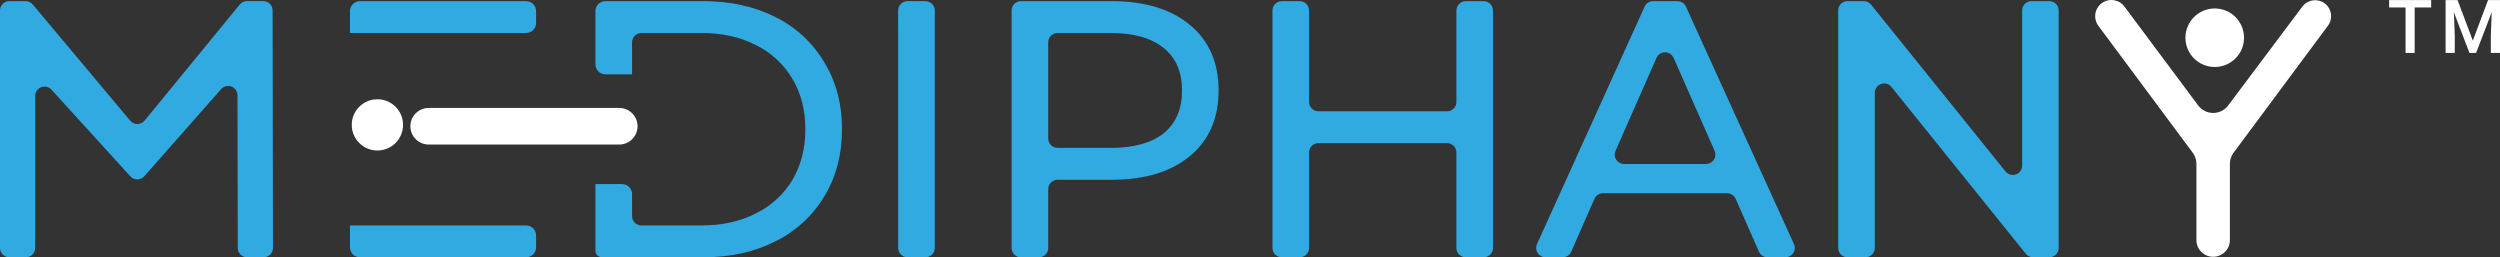
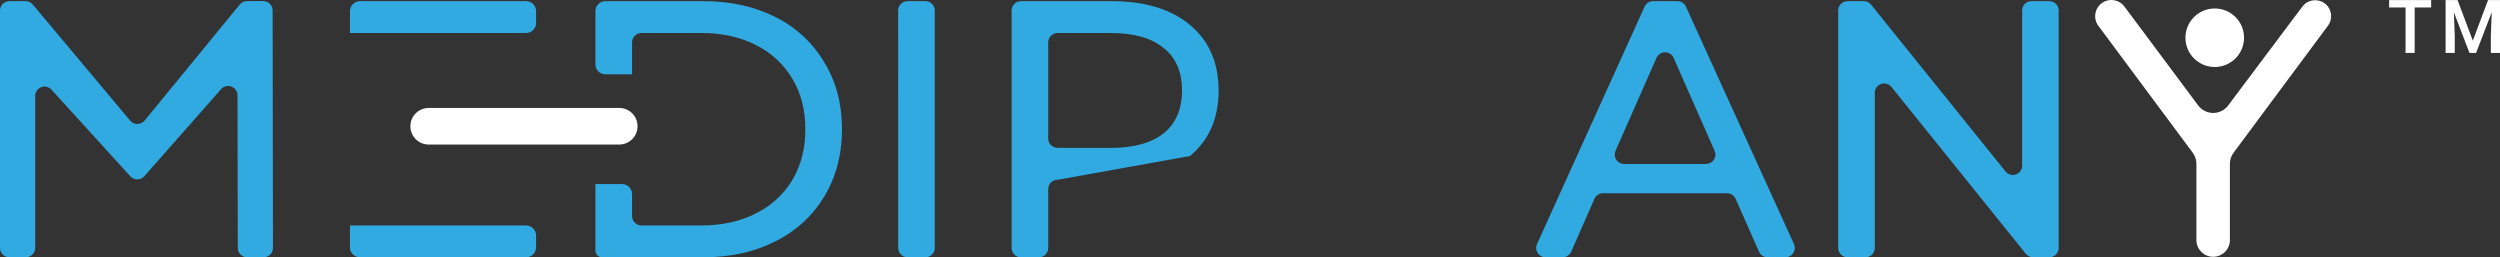
<svg xmlns="http://www.w3.org/2000/svg" width="204px" height="21px" viewBox="0 0 204 21">
  <rect x="0" y="0" width="204" height="21" fill="#333333" stroke="none" />
  <title>Artboard</title>
  <g id="Artboard" stroke="none" stroke-width="1" fill="none" fill-rule="evenodd">
    <g id="Mediphany-Logo-trademark-02" fill-rule="nonzero">
      <path d="M20.167,20.994 C19.746,20.994 19.404,20.654 19.403,20.234 L19.379,7.778 C19.379,7.46 19.182,7.176 18.884,7.064 C18.586,6.952 18.251,7.036 18.041,7.275 L11.775,14.381 C11.631,14.544 11.425,14.638 11.208,14.639 C10.991,14.641 10.784,14.55 10.638,14.39 L4.199,7.316 C3.987,7.082 3.653,7.003 3.359,7.117 C3.064,7.23 2.87,7.514 2.871,7.829 L2.871,20.232 C2.87,20.653 2.528,20.994 2.107,20.994 L0.769,20.994 C0.566,20.995 0.37,20.916 0.226,20.773 C0.082,20.63 0,20.435 0,20.232 L0,0.854 C0.001,0.434 0.343,0.094 0.764,0.094 L2.095,0.094 C2.319,0.096 2.532,0.196 2.676,0.368 L10.621,9.843 C10.766,10.017 10.981,10.118 11.209,10.118 C11.436,10.118 11.651,10.017 11.797,9.843 L19.565,0.368 C19.71,0.192 19.926,0.089 20.155,0.089 L21.483,0.089 C21.686,0.089 21.881,0.17 22.024,0.313 C22.167,0.457 22.247,0.651 22.246,0.854 L22.274,20.23 C22.274,20.432 22.194,20.627 22.051,20.77 C21.907,20.913 21.713,20.993 21.51,20.993 L20.167,20.994 Z" id="Path" fill="#30AAE1" />
      <path d="M73.288,0.854 C73.29,0.434 73.631,0.094 74.052,0.094 L75.512,0.094 C75.714,0.093 75.909,0.173 76.053,0.315 C76.196,0.458 76.278,0.652 76.278,0.854 L76.278,20.232 C76.278,20.653 75.937,20.994 75.515,20.994 L74.056,20.994 C73.634,20.994 73.293,20.653 73.292,20.232 L73.288,0.854 Z" id="Path" fill="#30AAE1" />
-       <path d="M90.707,0.094 C93.418,0.094 95.55,0.741 97.106,2.037 C98.661,3.333 99.438,5.114 99.438,7.382 C99.438,9.649 98.66,11.431 97.106,12.727 C95.551,14.022 93.418,14.67 90.707,14.67 L86.298,14.67 C85.876,14.671 85.535,15.012 85.535,15.433 L85.535,20.238 C85.534,20.659 85.193,21 84.771,21 L83.312,21 C82.89,21 82.549,20.659 82.549,20.238 L82.549,0.854 C82.55,0.436 82.889,0.096 83.308,0.094 L90.707,0.094 Z M90.623,12.067 C92.517,12.067 93.962,11.669 94.959,10.873 C95.956,10.057 96.455,8.892 96.454,7.379 C96.453,5.867 95.953,4.712 94.953,3.916 C93.957,3.1 92.514,2.692 90.623,2.692 L86.298,2.692 C85.877,2.692 85.535,3.033 85.535,3.454 L85.535,11.301 C85.535,11.721 85.876,12.063 86.298,12.063 L90.623,12.067 Z" id="Shape" fill="#30AAE1" />
-       <path d="M121.067,0.094 C121.487,0.094 121.828,0.434 121.829,0.854 L121.829,20.232 C121.829,20.653 121.488,20.994 121.067,20.994 L119.607,20.994 C119.186,20.994 118.844,20.653 118.843,20.232 L118.843,12.441 C118.843,12.02 118.502,11.679 118.08,11.678 L107.584,11.678 C107.162,11.678 106.82,12.02 106.82,12.441 L106.82,20.232 C106.82,20.653 106.479,20.994 106.057,20.994 L104.598,20.994 C104.176,20.994 103.834,20.653 103.834,20.232 L103.834,0.854 C103.835,0.435 104.174,0.096 104.594,0.094 L106.054,0.094 C106.256,0.093 106.451,0.173 106.595,0.315 C106.738,0.458 106.819,0.652 106.82,0.854 L106.82,8.318 C106.82,8.74 107.162,9.081 107.584,9.081 L118.077,9.081 C118.28,9.082 118.475,9.002 118.619,8.859 C118.763,8.716 118.844,8.521 118.844,8.318 L118.844,0.854 C118.846,0.436 119.184,0.096 119.603,0.094 L121.067,0.094 Z" id="Path" fill="#30AAE1" />
+       <path d="M90.707,0.094 C93.418,0.094 95.55,0.741 97.106,2.037 C98.661,3.333 99.438,5.114 99.438,7.382 C99.438,9.649 98.66,11.431 97.106,12.727 L86.298,14.67 C85.876,14.671 85.535,15.012 85.535,15.433 L85.535,20.238 C85.534,20.659 85.193,21 84.771,21 L83.312,21 C82.89,21 82.549,20.659 82.549,20.238 L82.549,0.854 C82.55,0.436 82.889,0.096 83.308,0.094 L90.707,0.094 Z M90.623,12.067 C92.517,12.067 93.962,11.669 94.959,10.873 C95.956,10.057 96.455,8.892 96.454,7.379 C96.453,5.867 95.953,4.712 94.953,3.916 C93.957,3.1 92.514,2.692 90.623,2.692 L86.298,2.692 C85.877,2.692 85.535,3.033 85.535,3.454 L85.535,11.301 C85.535,11.721 85.876,12.063 86.298,12.063 L90.623,12.067 Z" id="Shape" fill="#30AAE1" />
      <path d="M141.63,16.225 C141.508,15.948 141.234,15.769 140.931,15.769 L130.805,15.769 C130.503,15.77 130.228,15.948 130.106,16.225 L128.211,20.538 C128.089,20.815 127.814,20.994 127.511,20.994 L126.114,20.994 C125.855,20.994 125.613,20.862 125.473,20.645 C125.332,20.427 125.311,20.154 125.418,19.918 L134.201,0.542 C134.325,0.267 134.599,0.091 134.901,0.094 L136.878,0.094 C137.177,0.093 137.449,0.268 137.572,0.541 L146.388,19.916 C146.495,20.153 146.475,20.427 146.334,20.645 C146.193,20.862 145.952,20.994 145.692,20.994 L144.232,20.994 C143.93,20.994 143.655,20.815 143.534,20.538 L141.63,16.225 Z M139.213,13.38 C139.471,13.38 139.712,13.25 139.853,13.035 C139.993,12.819 140.016,12.547 139.912,12.311 L136.568,4.724 C136.445,4.448 136.171,4.269 135.869,4.269 C135.566,4.269 135.292,4.448 135.17,4.724 L131.825,12.311 C131.721,12.547 131.743,12.819 131.884,13.035 C132.025,13.251 132.266,13.381 132.524,13.38 L139.213,13.38 Z" id="Shape" fill="#30AAE1" />
      <path d="M167.23,0.094 C167.649,0.097 167.987,0.436 167.988,0.854 L167.988,20.232 C167.988,20.653 167.646,20.994 167.225,20.994 L165.902,20.994 C165.671,20.994 165.452,20.889 165.307,20.71 L154.342,7.094 C154.139,6.842 153.799,6.746 153.493,6.853 C153.188,6.961 152.983,7.249 152.983,7.573 L152.983,20.232 C152.983,20.653 152.642,20.994 152.221,20.994 L150.761,20.994 C150.339,20.994 149.998,20.653 149.997,20.232 L149.997,0.854 C149.997,0.433 150.339,0.091 150.761,0.091 L152.083,0.091 C152.315,0.091 152.534,0.196 152.678,0.377 L163.649,13.991 C163.852,14.243 164.192,14.34 164.497,14.233 C164.802,14.125 165.007,13.837 165.006,13.514 L165.006,0.854 C165.006,0.433 165.348,0.091 165.77,0.091 L167.23,0.094 Z" id="Path" fill="#30AAE1" />
-       <path d="M32.89,10.19 C32.89,11.345 31.952,12.281 30.796,12.281 C29.64,12.281 28.703,11.345 28.703,10.19 C28.703,9.036 29.64,8.1 30.796,8.1 C31.351,8.099 31.884,8.32 32.277,8.712 C32.669,9.104 32.89,9.636 32.89,10.19 L32.89,10.19 Z" id="Path" fill="#FFFFFF" />
      <path d="M33.487,10.301 C33.487,9.476 34.156,8.808 34.982,8.808 L50.53,8.808 C51.356,8.808 52.025,9.476 52.025,10.301 C52.025,11.125 51.356,11.794 50.53,11.794 L34.982,11.794 C34.156,11.794 33.487,11.125 33.487,10.301 L33.487,10.301 Z" id="Path" fill="#FFFFFF" />
      <path d="M182.259,12.462 C182.064,12.725 181.959,13.044 181.958,13.372 L181.958,19.631 C181.936,20.368 181.332,20.954 180.593,20.954 C179.854,20.954 179.25,20.368 179.228,19.631 L179.228,13.372 C179.227,13.044 179.122,12.725 178.926,12.462 L171.23,2.111 C170.793,1.526 170.914,0.698 171.5,0.262 C172.086,-0.174 172.916,-0.053 173.352,0.532 L179.372,8.605 C179.661,8.99 180.114,9.217 180.595,9.217 C181.077,9.217 181.53,8.99 181.819,8.605 L187.886,0.52 C188.322,-0.04 189.127,-0.149 189.696,0.275 C190.265,0.699 190.39,1.501 189.976,2.077 L182.259,12.462 Z" id="Path" fill="#FFFFFF" />
      <path d="M183.114,3.079 C183.114,4.398 182.043,5.467 180.723,5.467 C179.402,5.467 178.331,4.398 178.331,3.079 C178.331,1.76 179.402,0.691 180.723,0.691 C182.043,0.692 183.113,1.761 183.114,3.079 L183.114,3.079 Z" id="Path" fill="#FFFFFF" />
      <path d="M28.557,18.397 L42.931,18.397 C43.381,18.397 43.745,18.761 43.745,19.21 L43.745,20.181 C43.745,20.63 43.381,20.994 42.931,20.994 L29.371,20.994 C28.921,20.994 28.557,20.63 28.557,20.181 L28.557,18.397 Z" id="Path" fill="#30AAE1" />
      <path d="M29.371,0.094 L42.931,0.094 C43.381,0.094 43.745,0.457 43.745,0.906 L43.745,1.878 C43.745,2.327 43.381,2.691 42.931,2.691 L28.557,2.691 L28.557,0.907 C28.556,0.692 28.642,0.485 28.795,0.332 C28.947,0.179 29.154,0.094 29.371,0.094 Z" id="Path" fill="#30AAE1" />
      <path d="M67.274,5.106 C66.337,3.512 64.955,2.226 63.298,1.403 C61.583,0.53 59.619,0.094 57.407,0.094 L49.4,0.094 C48.95,0.094 48.586,0.458 48.586,0.907 L48.586,5.252 C48.586,5.701 48.951,6.065 49.4,6.065 L51.576,6.065 L51.576,3.454 C51.577,3.033 51.919,2.692 52.34,2.692 L57.228,2.692 C58.923,2.692 60.408,3.02 61.682,3.677 C62.93,4.29 63.97,5.255 64.672,6.454 C65.371,7.629 65.719,8.992 65.718,10.544 C65.718,12.095 65.369,13.469 64.672,14.664 C63.963,15.85 62.924,16.804 61.682,17.412 C60.406,18.069 58.921,18.398 57.228,18.397 L52.34,18.397 C51.918,18.397 51.576,18.055 51.576,17.634 L51.576,15.835 C51.576,15.386 51.212,15.022 50.762,15.022 L48.586,15.022 L48.586,20.452 C48.586,20.751 48.829,20.994 49.129,20.994 L57.407,20.994 C59.62,20.994 61.583,20.556 63.298,19.681 C64.949,18.863 66.329,17.589 67.274,16.009 C68.23,14.415 68.708,12.593 68.708,10.543 C68.708,8.492 68.23,6.68 67.274,5.106 Z" id="Path" fill="#30AAE1" />
      <polygon id="Path" fill="#FFFFFF" points="198.385 0.611 197.037 0.611 197.037 4.322 196.292 4.322 196.292 0.611 194.953 0.611 194.953 0.004 198.383 0.004" />
      <polygon id="Path" fill="#FFFFFF" points="200.536 0.004 201.782 3.314 203.027 0.004 204 0.004 204 4.322 203.252 4.322 203.252 2.898 203.326 0.994 202.048 4.322 201.51 4.322 200.235 0.997 200.309 2.898 200.309 4.322 199.561 4.322 199.561 0.004" />
    </g>
  </g>
</svg>